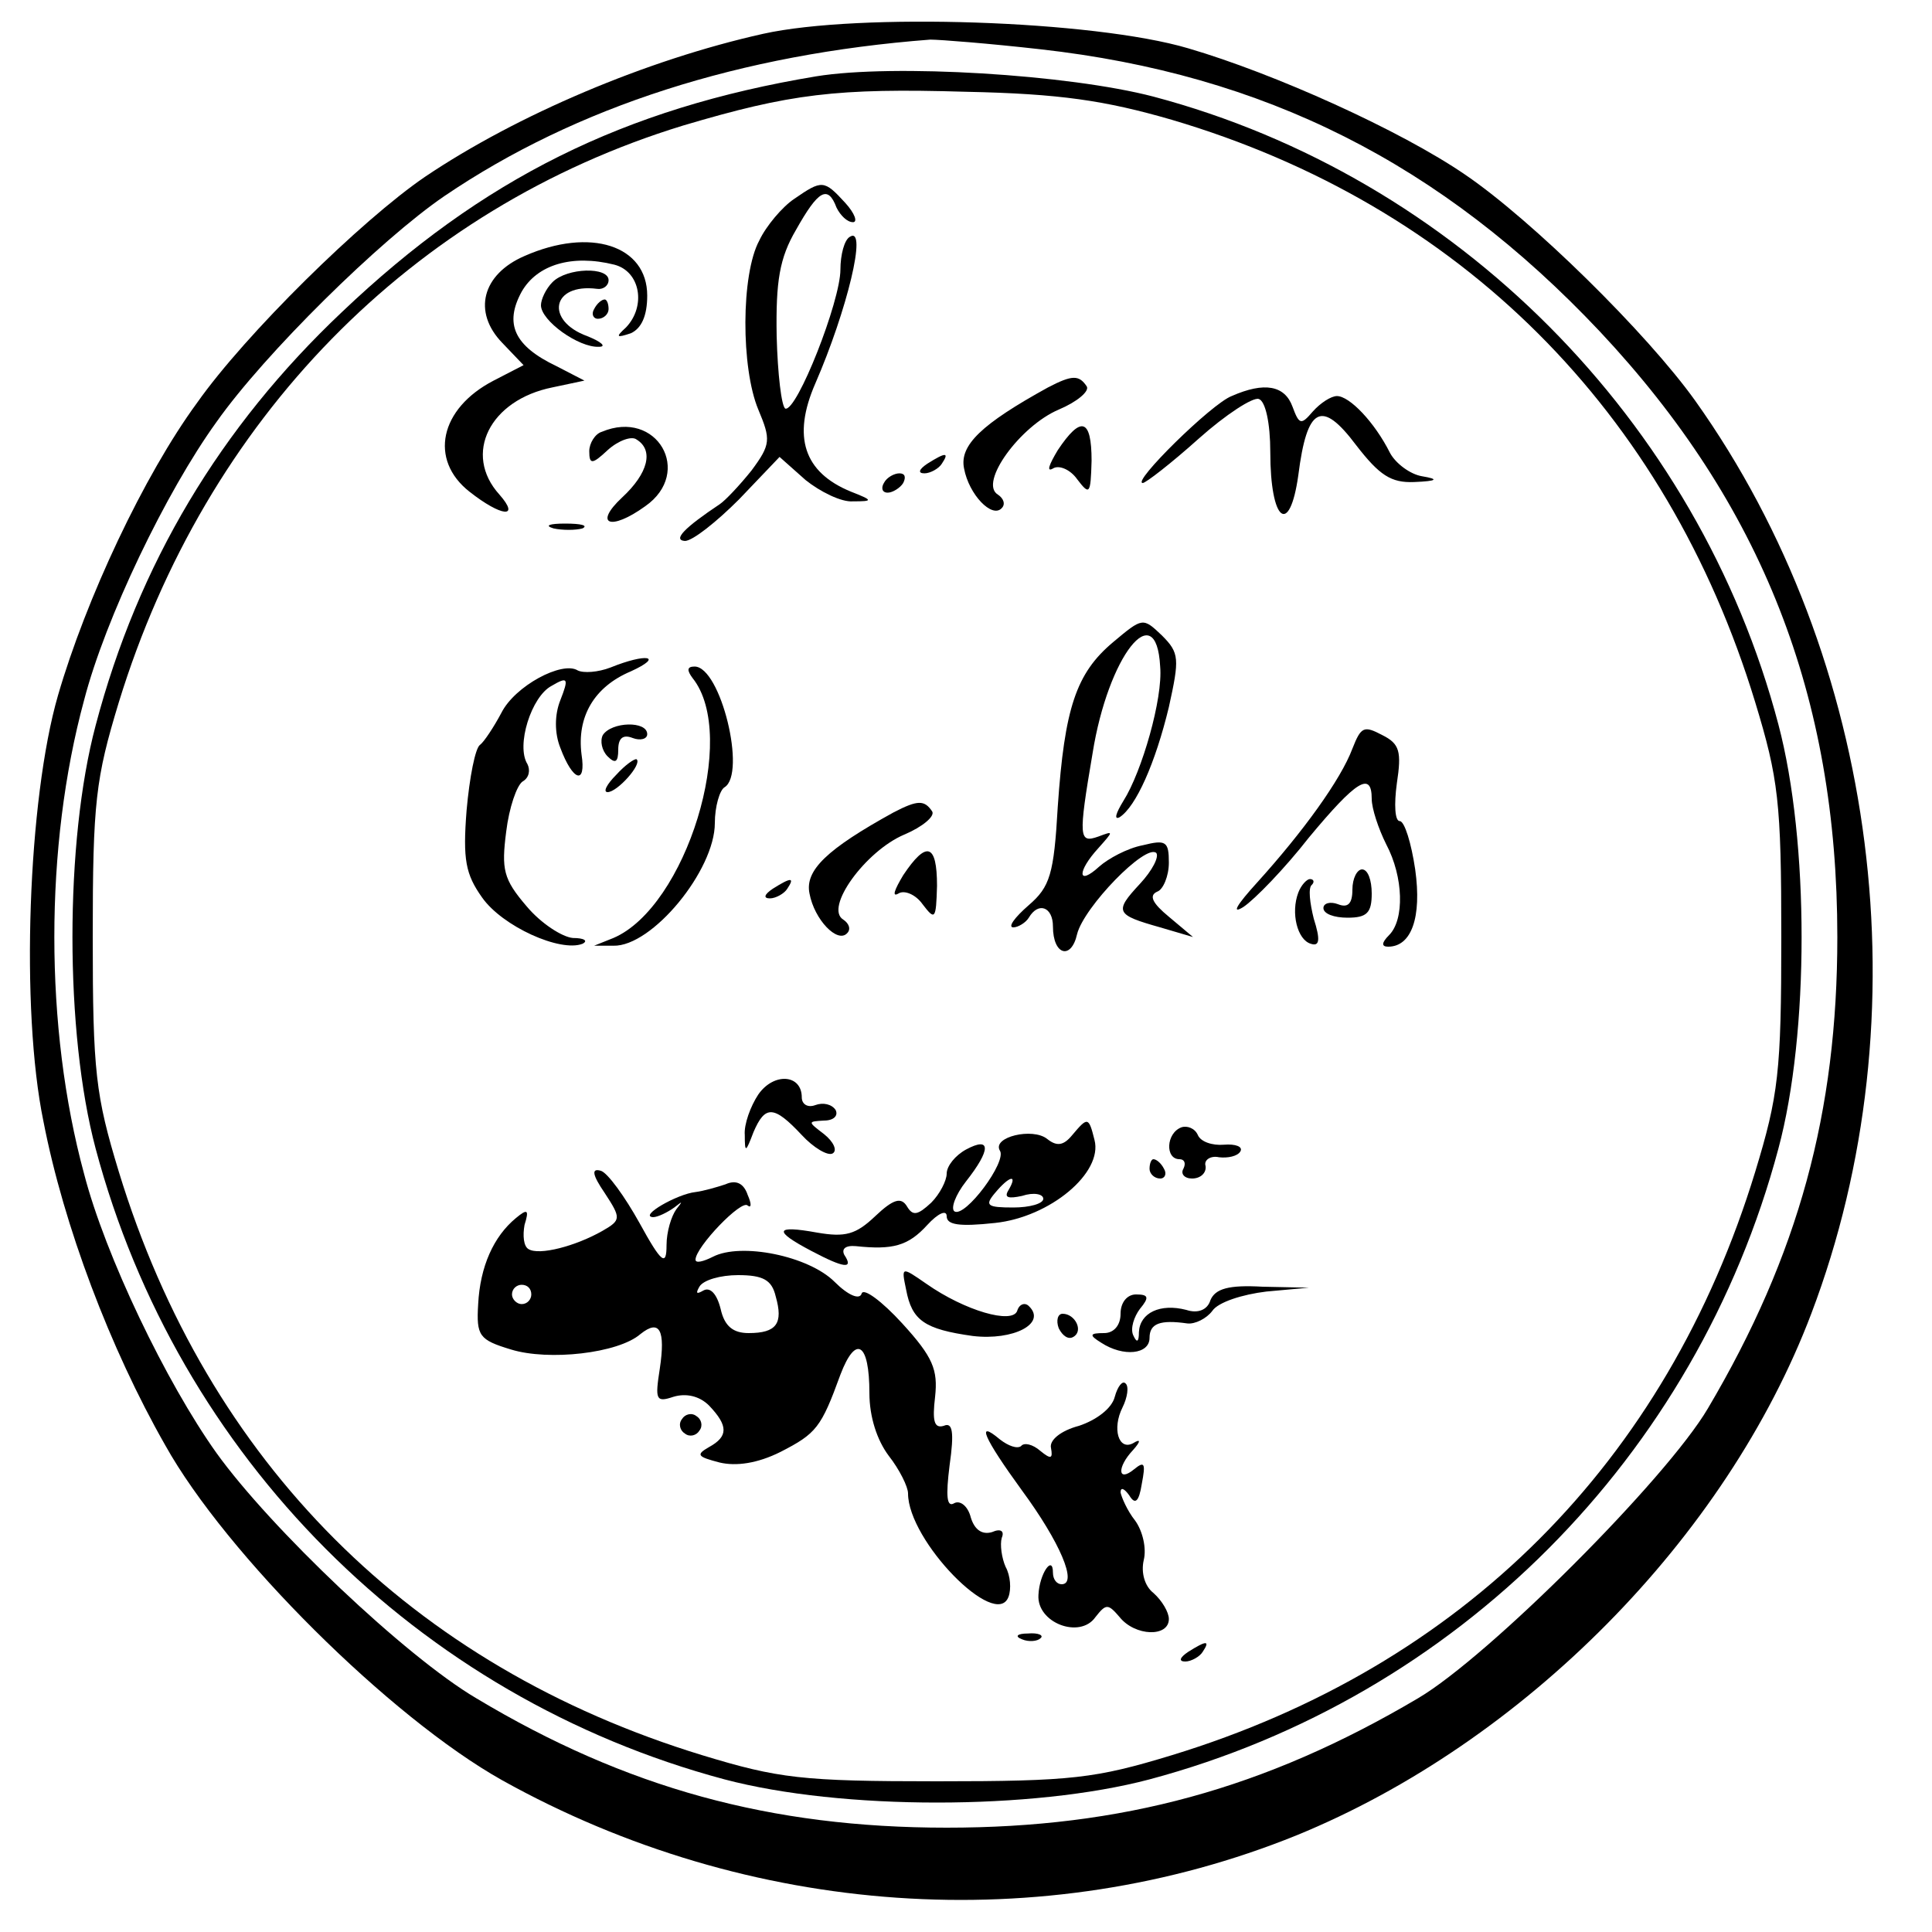
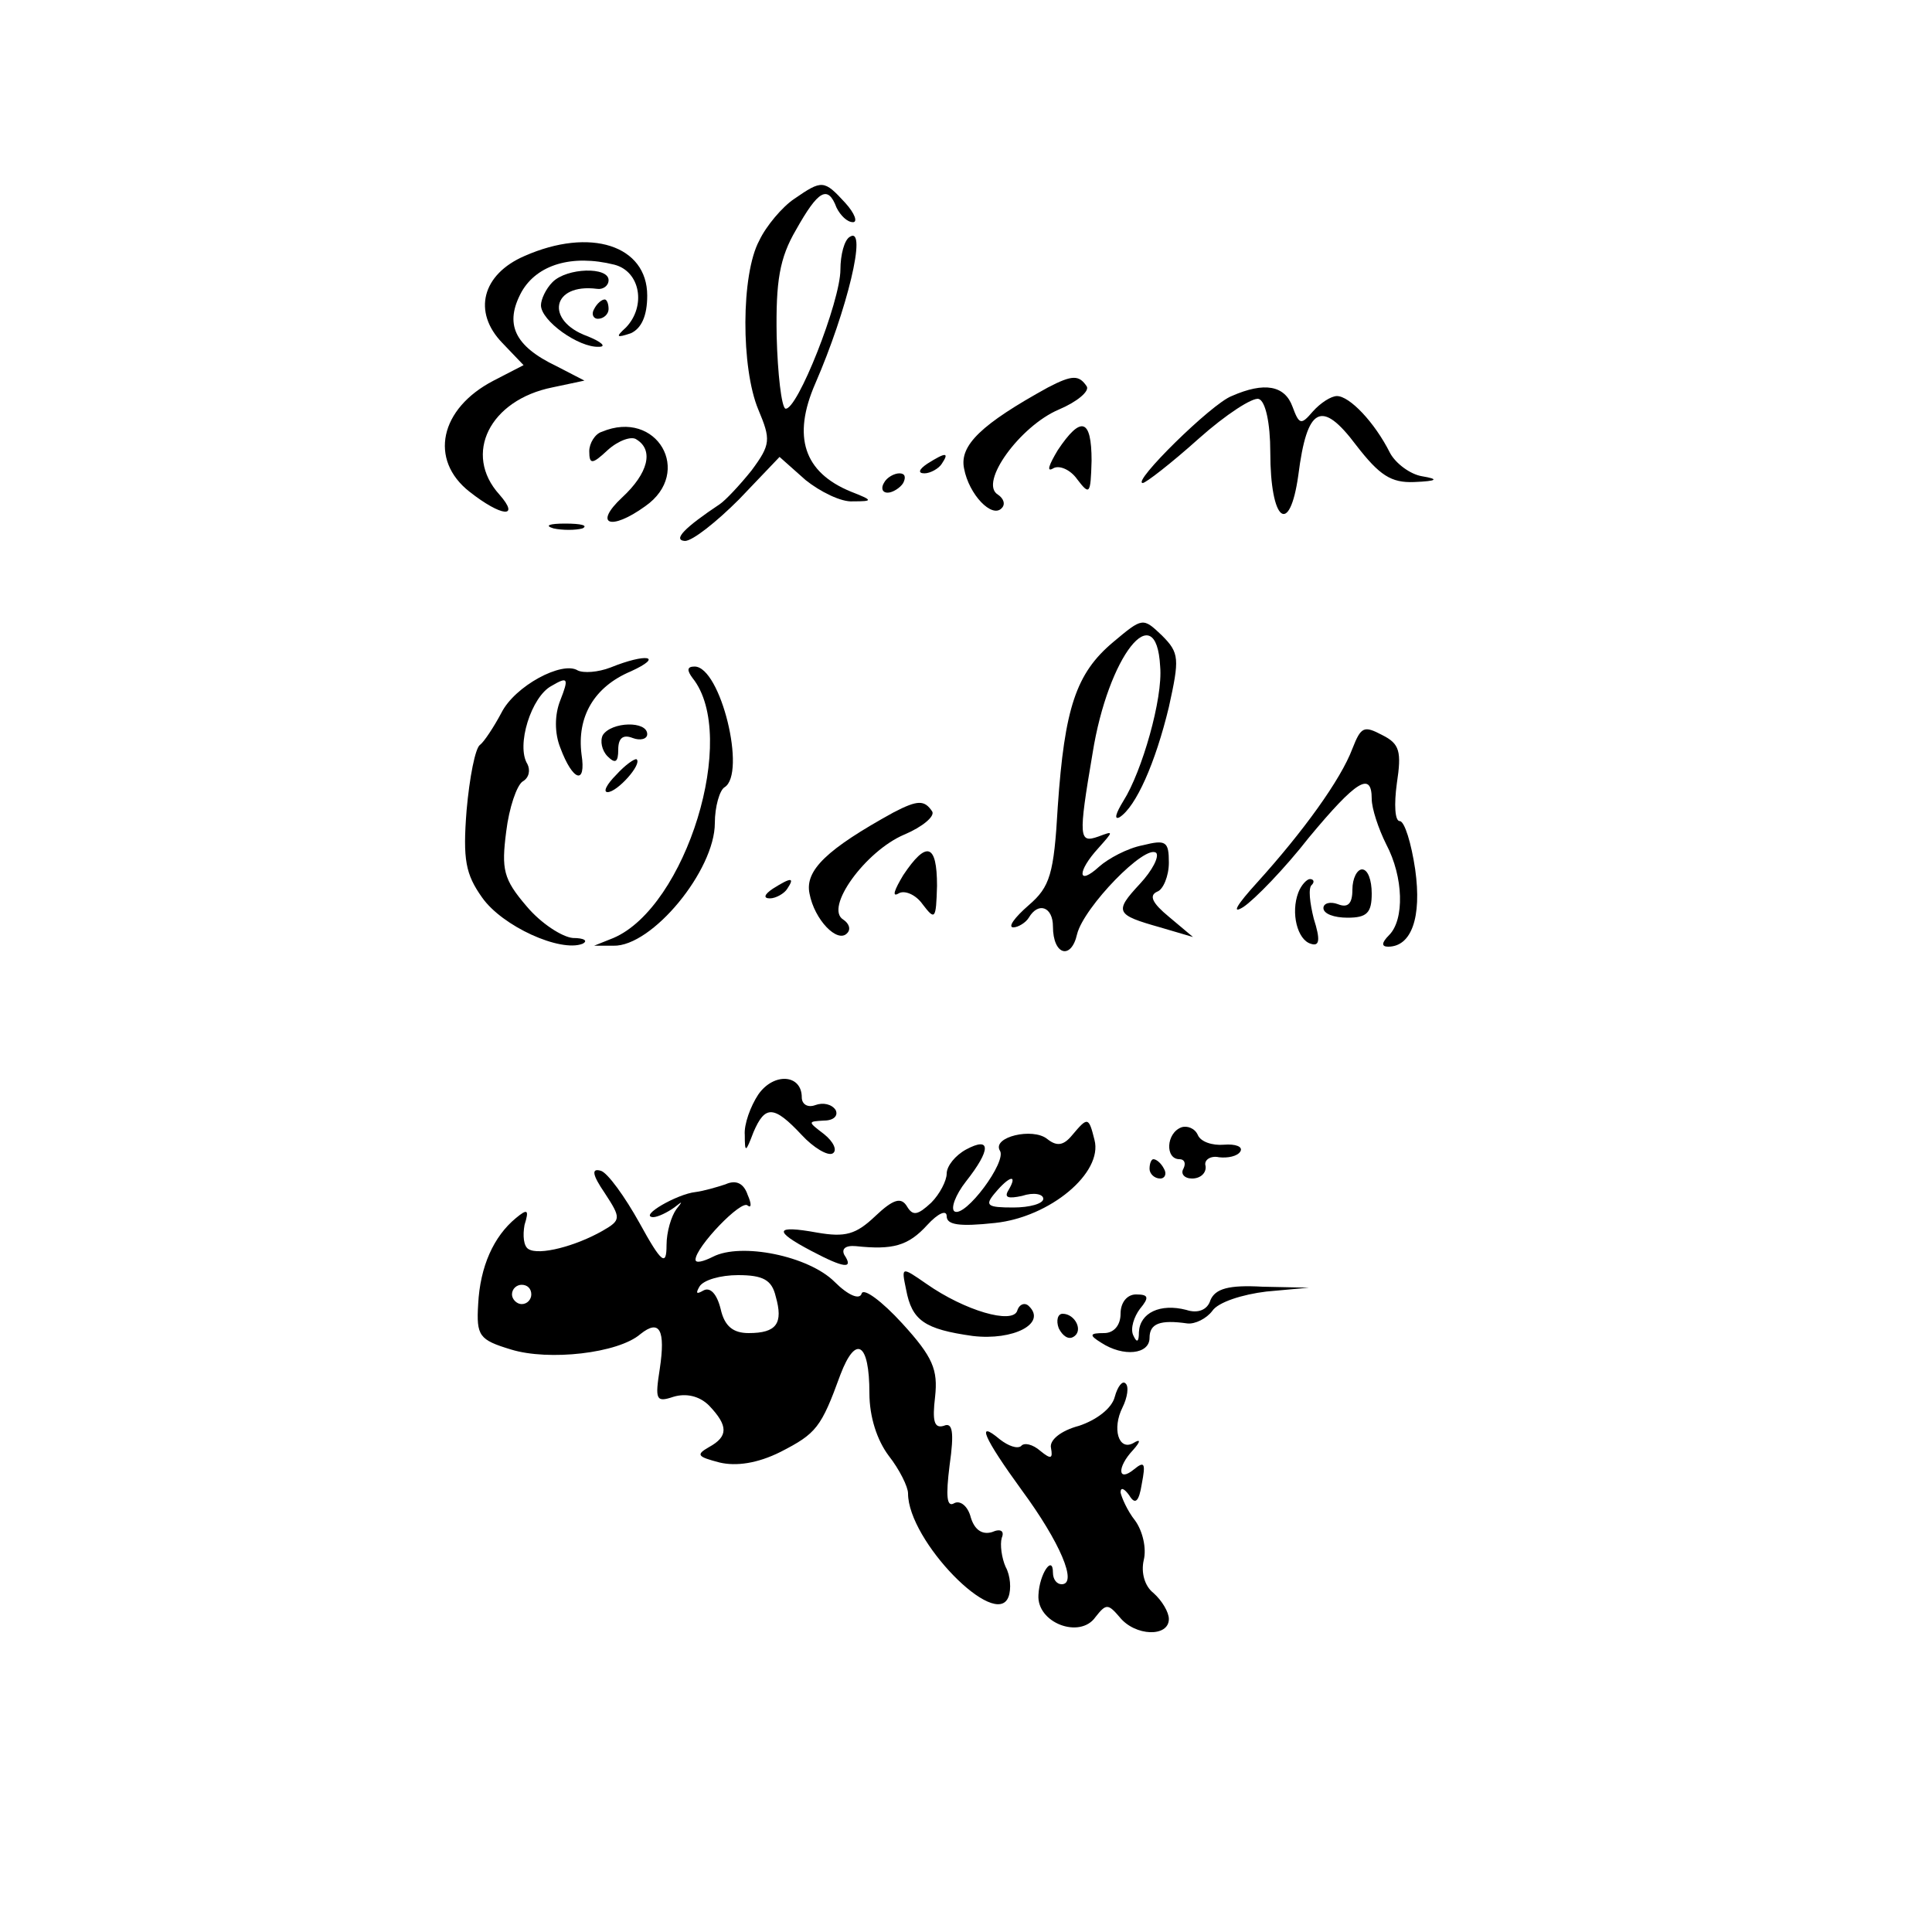
<svg xmlns="http://www.w3.org/2000/svg" version="1" width="266.667" height="266.667" viewBox="0 0 200 200">
-   <path d="M79 3.5c-12.1 2.7-25.5 8.4-35 14.8-6.6 4.5-18.6 16.3-23.6 23.4C14.9 49.2 8.9 62 6 72c-3.1 10.7-3.9 32.5-1.5 44.1 2.1 10.8 6.9 23.5 12.6 33.5 6.3 11.3 23.3 28.2 34.9 34.7 25.5 14.2 56 16.3 82.2 5.7 23.5-9.6 44.5-30.8 53.3-54 11.7-30.8 7-67.8-12-94.5-5-7-16.9-18.7-23.8-23.4C145 13.5 131.9 7.6 123 5c-9.8-2.9-34.1-3.7-44-1.5zm28.7 1.6c23.2 2.6 41.5 11.8 57.9 29.2 16.8 17.9 24.6 37.8 24.6 62.7 0 18.1-4 32.9-13.4 48.8-4.3 7.3-22.7 25.7-30 30-15.9 9.4-30.7 13.4-48.8 13.4-18.2 0-33.2-4.1-48.7-13.4-7.3-4.3-21.3-17.6-26.9-25.4-5.2-7.3-11.5-20.4-13.7-28.9-4.1-15.1-4.1-33.9 0-49 2.2-8.5 8.5-21.6 13.7-28.8 5-7.1 17-18.9 23.6-23.4C59.7 11 76.7 5.6 96.3 4.1c1 0 6.1.4 11.4 1z" />
-   <path d="M84.5 7.9c-19.9 3.3-34.6 10.6-49.1 24.4C22.8 44.2 14.3 58.4 9.9 75.1c-3.2 12-3.2 31.8 0 43.8 8.5 31.9 33.3 56.8 65.1 65.3 12.1 3.2 31.9 3.2 44 0 31.8-8.5 56.6-33.4 65.1-65.3 3.2-11.9 3.2-31.8 0-43.9-8.3-31.5-33.4-56.7-64.7-65-8.8-2.3-26.9-3.4-34.9-2.1zm36.8 4.5c29.8 8.8 51.2 30.1 60.4 60.3 2.4 7.9 2.7 10.3 2.7 24.3s-.3 16.4-2.7 24.3c-9.2 30.1-30.3 51.2-60.4 60.4-7.9 2.4-10.3 2.7-24.3 2.7s-16.4-.3-24.3-2.7c-30.1-9.2-51.2-30.3-60.4-60.4C9.9 113.4 9.6 111 9.6 97s.3-16.4 2.7-24.3c9-29.3 30.3-51.1 58.4-59.7C81.8 9.7 86.6 9.1 100 9.5c9.7.2 14.4.9 21.3 2.9z" />
  <path d="M82.2 20.6c-1.2.8-2.9 2.8-3.6 4.3-1.9 3.5-1.9 13.2-.1 17.5 1.3 3.1 1.3 3.6-.7 6.3-1.2 1.5-2.7 3.1-3.3 3.5-3.6 2.4-4.9 3.7-3.6 3.8.8 0 3.3-2 5.6-4.3l4.2-4.4 2.7 2.4c1.5 1.2 3.7 2.3 4.9 2.2 2.1 0 2.1-.1-.2-1-4.9-2-6.1-5.7-3.7-11.2 3.3-7.6 5.4-16.3 3.6-15.2-.6.3-1 1.9-1 3.4 0 3.3-4.5 14.7-5.7 14.4-.4-.2-.8-3.6-.9-7.5-.1-5.7.3-8.1 2-11 2.3-4.1 3.3-4.7 4.2-2.3.4.8 1.1 1.5 1.7 1.5.5 0 .2-.9-.8-2-2.2-2.4-2.4-2.4-5.3-.4zM54.3 26.5c-4.4 1.9-5.4 5.8-2.3 9l2.2 2.3-3.1 1.6c-5.6 2.9-6.7 8.2-2.5 11.5 3.3 2.6 5.3 2.8 3.1.3-3.8-4.2-1-9.8 5.5-11.1l3.3-.7-2.9-1.5c-4.4-2.1-5.4-4.4-3.6-7.7 1.6-2.8 5.2-3.9 9.6-2.8 2.7.7 3.3 4.3 1.2 6.5-1.1 1-1 1.1.5.6 1.1-.5 1.7-1.8 1.7-3.9 0-5.2-5.9-7.1-12.7-4.1z" />
  <path d="M57.2 29.2c-.7.7-1.2 1.8-1.2 2.4 0 1.6 3.9 4.4 6 4.3.8 0 .3-.5-1.2-1.1-4.4-1.6-3.7-5.5 1-4.9.6.1 1.2-.3 1.2-.9 0-1.4-4.3-1.3-5.8.2z" />
  <path d="M61.5 32c-.3.5-.1 1 .4 1 .6 0 1.1-.5 1.1-1 0-.6-.2-1-.4-1-.3 0-.8.4-1.1 1zM108.5 40.1c-6.9 3.8-9.2 6-8.7 8.4.5 2.7 2.9 5.2 3.9 4.1.4-.4.2-1-.4-1.4-2-1.2 2.3-7.1 6.3-8.8 1.9-.8 3.2-1.9 2.9-2.4-.8-1.2-1.5-1.2-4 .1zM127.5 41c-2.1.8-10.4 9-9.2 9 .3 0 2.9-2 5.8-4.6 2.8-2.5 5.6-4.3 6.2-4.1.7.2 1.2 2.5 1.2 5.5 0 7.2 2 8.8 2.9 2.4.9-7.1 2.4-7.9 6-3.1 2.4 3.1 3.6 3.9 6 3.8 2.4-.1 2.6-.3.8-.6-1.2-.2-2.7-1.3-3.3-2.4-1.6-3.2-4.2-5.9-5.5-5.9-.6 0-1.7.7-2.5 1.6-1.2 1.4-1.4 1.4-2.1-.5-.8-2.2-2.9-2.6-6.3-1.1zM62.3 44.7c-.7.2-1.3 1.2-1.3 2 0 1.4.3 1.4 1.9-.1 1.1-1 2.5-1.5 3-1.1 1.8 1.1 1.2 3.5-1.5 6-3 2.8-1.2 3.5 2.4.9 5-3.5 1.2-10.1-4.5-7.7zM109.5 46.6c-.9 1.5-1.2 2.3-.5 1.9.6-.4 1.8.1 2.5 1.1 1.3 1.7 1.4 1.6 1.5-1.9 0-4.4-1.1-4.7-3.5-1.1zM96 48c-.9.6-1 1-.3 1 .6 0 1.5-.5 1.8-1 .8-1.2.4-1.2-1.5 0zM91.5 50c-.3.5-.2 1 .4 1 .5 0 1.3-.5 1.6-1 .3-.6.2-1-.4-1-.5 0-1.3.4-1.6 1zM57.3 54.7c.9.2 2.3.2 3 0 .6-.3-.1-.5-1.8-.5-1.6 0-2.2.2-1.2.5zM115.2 66.5c-3.8 3.2-5 6.8-5.7 17-.4 7-.8 8.3-3 10.2-1.5 1.3-2.2 2.3-1.6 2.3.5 0 1.3-.5 1.6-1 1-1.7 2.5-1.1 2.5.9 0 3 1.9 3.5 2.5.8.7-2.8 7.1-9.4 8.2-8.4.3.4-.4 1.8-1.7 3.2-2.7 2.9-2.5 3.2 2.1 4.5l3.4 1-2.5-2.1c-1.7-1.4-2.1-2.2-1.2-2.6.6-.2 1.2-1.6 1.2-3 0-2.2-.3-2.4-2.7-1.8-1.6.3-3.6 1.4-4.5 2.2-2.3 2.1-2.3.5-.1-1.9 1.6-1.8 1.6-1.8 0-1.2-2 .7-2.1.2-.6-8.6 1.6-10.1 6.6-16.4 7-9 .3 3.3-1.9 10.9-3.8 13.9-.8 1.3-1 2-.4 1.7 1.7-1.1 3.7-5.6 5.1-11.4 1.1-5 1.1-5.6-.7-7.4-2-1.9-2-1.9-5.1.7zM63.2 69.1c-1.3.5-2.8.6-3.4.3-1.6-1-6.5 1.6-7.9 4.4-.8 1.5-1.8 3-2.2 3.3-.5.3-1.1 3.4-1.4 6.8-.4 5.1-.1 6.6 1.6 9 2.1 3 8.1 5.7 10.4 4.8.6-.3.2-.6-1-.6-1.1-.1-3.3-1.5-4.8-3.3-2.4-2.8-2.6-3.8-2.1-7.7.3-2.5 1.1-4.8 1.7-5.2.7-.4.8-1.2.5-1.8-1.2-1.9.4-7 2.5-8.1 1.7-1 1.8-.8.9 1.5-.6 1.5-.6 3.4 0 4.9 1.3 3.5 2.7 3.9 2.2.7-.5-3.9 1.3-7 5.1-8.6 3.5-1.6 1.6-1.9-2.1-.4zM71.7 70.2c4.8 6-.7 23.7-8.2 26.9l-2 .8h2c4 .1 10.5-7.8 10.5-12.7 0-1.7.5-3.4 1-3.7 2.3-1.4-.4-12.5-3.1-12.5-.8 0-.8.4-.2 1.2z" />
  <path d="M62.4 76.1c-.3.6-.1 1.6.5 2.2.8.8 1.1.6 1.1-.7 0-1.2.5-1.6 1.5-1.2.8.3 1.5.1 1.5-.4 0-1.4-3.7-1.3-4.6.1zM140 77.5c-1.2 3.2-5.1 8.6-9.9 13.9-2 2.2-2.7 3.3-1.4 2.5 1.2-.8 4.3-4 6.8-7.2 4.9-5.9 6.5-6.9 6.5-4 0 1 .7 3.1 1.5 4.7 1.8 3.4 1.9 7.8.3 9.4-.8.8-.8 1.2-.1 1.2 2.4 0 3.5-3 2.8-8-.4-2.7-1.1-5-1.6-5s-.6-1.7-.3-3.9c.5-3.3.3-4.1-1.5-5-1.9-1-2.2-.9-3.1 1.4zM63.8 80.2c-1 1-1.4 1.8-.9 1.8 1 0 3.6-2.9 3-3.4-.2-.1-1.2.6-2.1 1.6zM92.5 84.1c-6.9 3.8-9.2 6-8.7 8.4.5 2.7 2.9 5.2 3.9 4.1.4-.4.2-1-.4-1.4-2-1.2 2.3-7.1 6.3-8.8 1.9-.8 3.2-1.9 2.9-2.4-.8-1.2-1.5-1.2-4 .1zM93.5 90.6c-.9 1.5-1.2 2.3-.5 1.9.6-.4 1.8.1 2.5 1.1 1.3 1.7 1.4 1.6 1.5-1.9 0-4.4-1.1-4.7-3.5-1.1z" />
  <path d="M140 92.1c0 1.5-.5 1.9-1.5 1.5-.8-.3-1.5-.1-1.5.4 0 .6 1.1 1 2.5 1 2 0 2.5-.5 2.5-2.5 0-1.4-.4-2.5-1-2.5-.5 0-1 .9-1 2.1zM80 92c-.9.6-1 1-.3 1 .6 0 1.5-.5 1.8-1 .8-1.2.4-1.2-1.5 0zM134.4 92.4c-.8 2.1-.1 4.9 1.3 5.3.9.3 1-.4.3-2.6-.4-1.6-.6-3.2-.2-3.5.3-.3.2-.6-.2-.6-.3 0-.9.6-1.2 1.4zM78.5 113.3c-.8 1.2-1.5 3.1-1.4 4.2 0 1.9.1 1.8.9-.3 1.2-2.8 2.1-2.8 5 .3 1.2 1.3 2.7 2.2 3.2 1.9.5-.3.1-1.2-.9-2-1.7-1.3-1.7-1.3 0-1.4 1 0 1.5-.5 1.2-1.1-.4-.6-1.3-.8-2.1-.5-.8.3-1.4-.1-1.4-.8 0-2.4-2.9-2.6-4.5-.3zM111 117.5c-.9 1.1-1.6 1.2-2.6.4-1.5-1.2-5.7-.2-4.9 1.2.8 1.1-3.6 7-4.7 6.3-.4-.3.1-1.7 1.2-3.1 2.6-3.3 2.6-4.7 0-3.3-1.1.6-2 1.7-2 2.5 0 .7-.7 2.1-1.6 3-1.4 1.3-1.9 1.4-2.5.4-.6-1-1.4-.8-3.3 1-2 1.9-3.1 2.2-6 1.7-4.4-.8-4.6-.2-.6 1.9 3.4 1.8 4.4 1.9 3.4.4-.3-.6.1-1 1.2-.9 3.8.4 5.4 0 7.4-2.2 1.1-1.2 2-1.6 2-.9 0 .9 1.3 1.1 5 .7 5.7-.6 11.2-5.2 10.3-8.6-.6-2.4-.7-2.4-2.3-.5zm-6.6 5.7c-.5.8 0 .9 1.4.6 1.2-.4 2.2-.2 2.2.3s-1.4.9-3.1.9c-2.7 0-3-.2-1.9-1.5 1.5-1.8 2.4-2 1.4-.3zM122.3 116.7c-1.6.6-1.7 3.3-.2 3.3.5 0 .7.4.4 1-.3.5.1 1 .9 1 .9 0 1.5-.6 1.4-1.3-.2-.6.5-1.1 1.4-.9.9.1 1.9-.1 2.2-.6.3-.5-.5-.8-1.7-.7-1.2.1-2.4-.3-2.7-1-.3-.7-1.1-1-1.7-.8zM119 121c0 .5.5 1 1.1 1 .5 0 .7-.5.4-1-.3-.6-.8-1-1.1-1-.2 0-.4.4-.4 1z" />
  <path d="M62.6 123.5c1.7 2.6 1.7 2.8-.2 3.9-2.8 1.6-6.6 2.6-7.7 1.9-.5-.3-.6-1.4-.4-2.5.5-1.6.3-1.7-.9-.7-2.3 1.9-3.7 5-3.9 8.9-.2 3.3.1 3.7 3.4 4.7 3.9 1.2 11.1.4 13.4-1.6 2-1.6 2.6-.4 2 3.6-.5 3.2-.4 3.5 1.4 2.9 1.3-.4 2.7-.1 3.7.9 2 2.1 2 3.2 0 4.3-1.4.8-1.2 1 1.1 1.6 1.7.4 3.9.1 6.3-1.1 3.7-1.9 4.2-2.5 6.2-8 1.6-4.2 3-3.3 3 1.9 0 2.5.8 4.9 2 6.5 1.1 1.4 2 3.2 2 3.9 0 4.9 9.1 14.2 10.4 10.7.3-.8.2-2.2-.3-3.1-.4-.9-.6-2.3-.4-3 .3-.7-.1-1-1-.6-1 .3-1.8-.2-2.2-1.5-.3-1.2-1.1-1.8-1.7-1.5-.8.5-.9-.7-.5-3.9.5-3.5.3-4.5-.6-4.1-1 .3-1.2-.5-.9-3 .3-2.8-.2-4.1-3.4-7.6-2.1-2.3-4-3.7-4.2-3.1-.2.7-1.4.2-2.8-1.2-2.7-2.7-9.7-4.1-12.6-2.6-1 .5-1.8.7-1.8.3 0-1.3 4.8-6.3 5.4-5.6.4.3.4-.2 0-1.1-.4-1.2-1.2-1.6-2.3-1.1-.9.3-2.3.7-3.1.8-1.9.2-5.9 2.5-4.4 2.6.5 0 1.5-.5 2.2-1 .9-.7.9-.7.2.2-.5.7-1 2.3-1 3.7 0 2.2-.5 1.9-2.8-2.3-1.5-2.7-3.3-5.2-4-5.4-1-.3-.9.4.4 2.3zm17.7 10.7c.8 2.8.1 3.8-2.8 3.8-1.6 0-2.5-.7-2.9-2.5-.4-1.6-1.1-2.3-1.8-1.9-.7.4-.8.3-.4-.4s2.2-1.2 4-1.2c2.6 0 3.5.5 3.9 2.2zM55 134c0 .5-.4 1-1 1-.5 0-1-.5-1-1 0-.6.5-1 1-1 .6 0 1 .4 1 1zM93.8 133.5c.6 3.2 1.9 4.1 6.9 4.8 4.2.5 7.7-1.3 5.8-3.1-.4-.4-1-.2-1.2.5-.5 1.4-5.4 0-9.4-2.8-2.6-1.8-2.6-1.8-2.1.6zM125.3 134.6c-.3 1-1.3 1.4-2.5 1-2.7-.7-4.8.3-4.9 2.3 0 1-.2 1.2-.6.3-.3-.7.1-1.9.7-2.7 1-1.2.9-1.5-.4-1.5-.9 0-1.6.8-1.6 2s-.7 2-1.7 2c-1.5 0-1.6.2-.3 1 2.3 1.5 5 1.2 5-.5 0-1.5 1.1-1.9 3.9-1.5.8.1 2-.5 2.6-1.3.6-.9 3.1-1.7 5.6-2l4.4-.4-4.8-.1c-3.5-.2-4.9.2-5.4 1.4zM109.6 137.5c.4.8 1 1.2 1.5.9 1.1-.6.2-2.4-1.1-2.4-.5 0-.7.7-.4 1.5zM115.4 144.6c-.3 1.2-1.9 2.4-3.7 3-1.9.5-3.1 1.5-2.9 2.3.2 1.1 0 1.2-1.1.3-.8-.7-1.7-.9-2-.5-.4.3-1.3 0-2.2-.7-2.5-2.1-1.7-.2 2.3 5.3 3.9 5.3 5.8 9.7 4.1 9.7-.5 0-.9-.5-.9-1.2 0-1.9-1.4.1-1.5 2.3-.2 2.9 4.3 4.6 5.9 2.3 1.1-1.4 1.3-1.4 2.5 0 1.6 2 5.1 2.1 5.1.2 0-.7-.7-1.9-1.6-2.7-.9-.7-1.3-2.1-1-3.4.3-1.2-.1-3-.9-4.1-.8-1-1.4-2.4-1.5-2.9 0-.6.4-.4.9.3.6 1 1 .7 1.3-1.2.4-2.1.3-2.4-.8-1.5-1.7 1.4-1.8-.2-.1-2 .8-.9.8-1.2 0-.7-1.5.8-2.2-1.5-1.1-3.7.5-1 .7-2.2.3-2.5-.3-.3-.8.3-1.1 1.4z" />
-   <path d="M70.6 146.9c-.4.5-.2 1.2.3 1.5.5.4 1.2.2 1.5-.3.4-.5.2-1.2-.3-1.5-.5-.4-1.2-.2-1.5.3zM105.8 169.7c.7.3 1.6.2 1.9-.1.4-.3-.2-.6-1.3-.5-1.1 0-1.4.3-.6.6zM123 171c-.9.6-1 1-.3 1 .6 0 1.5-.5 1.8-1 .8-1.2.4-1.2-1.5 0z" />
</svg>